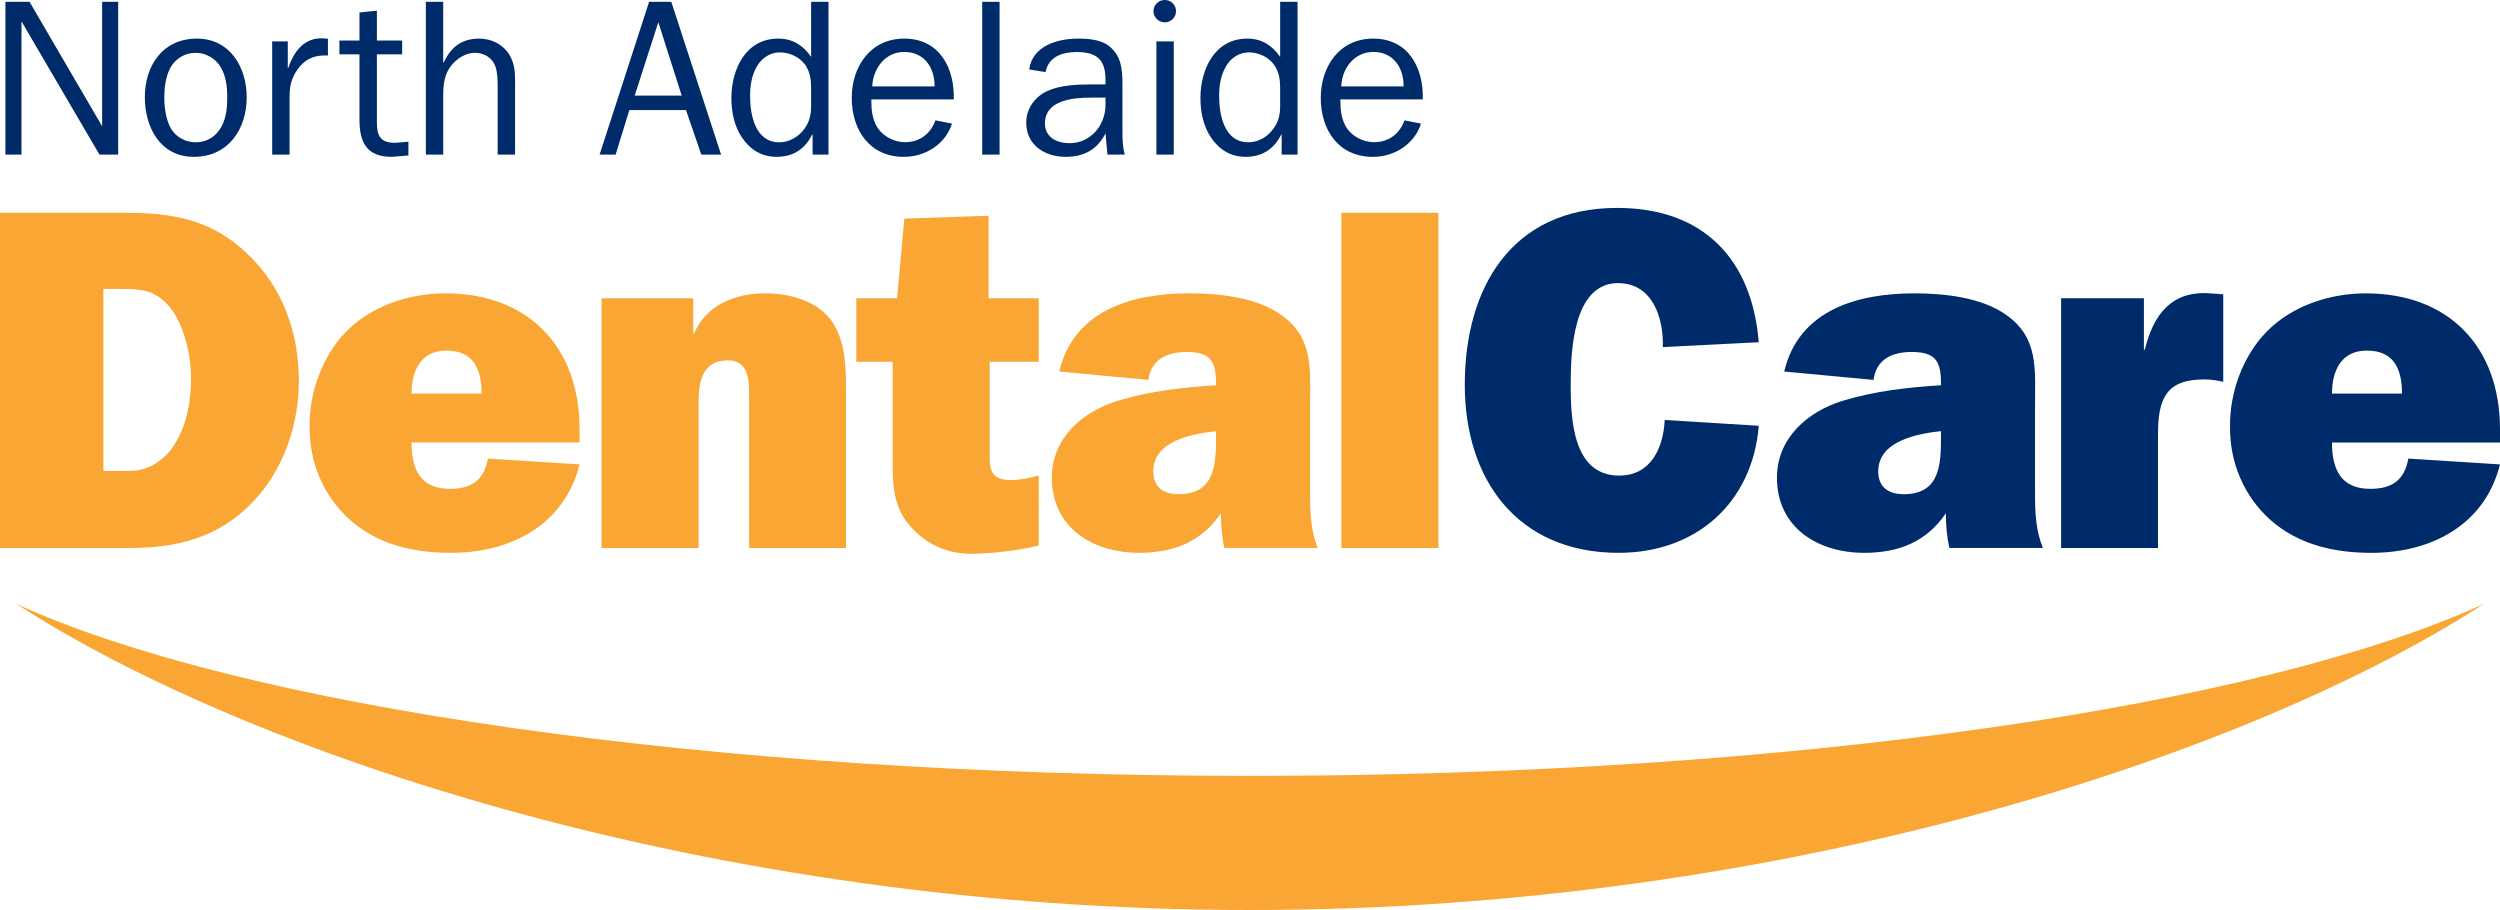
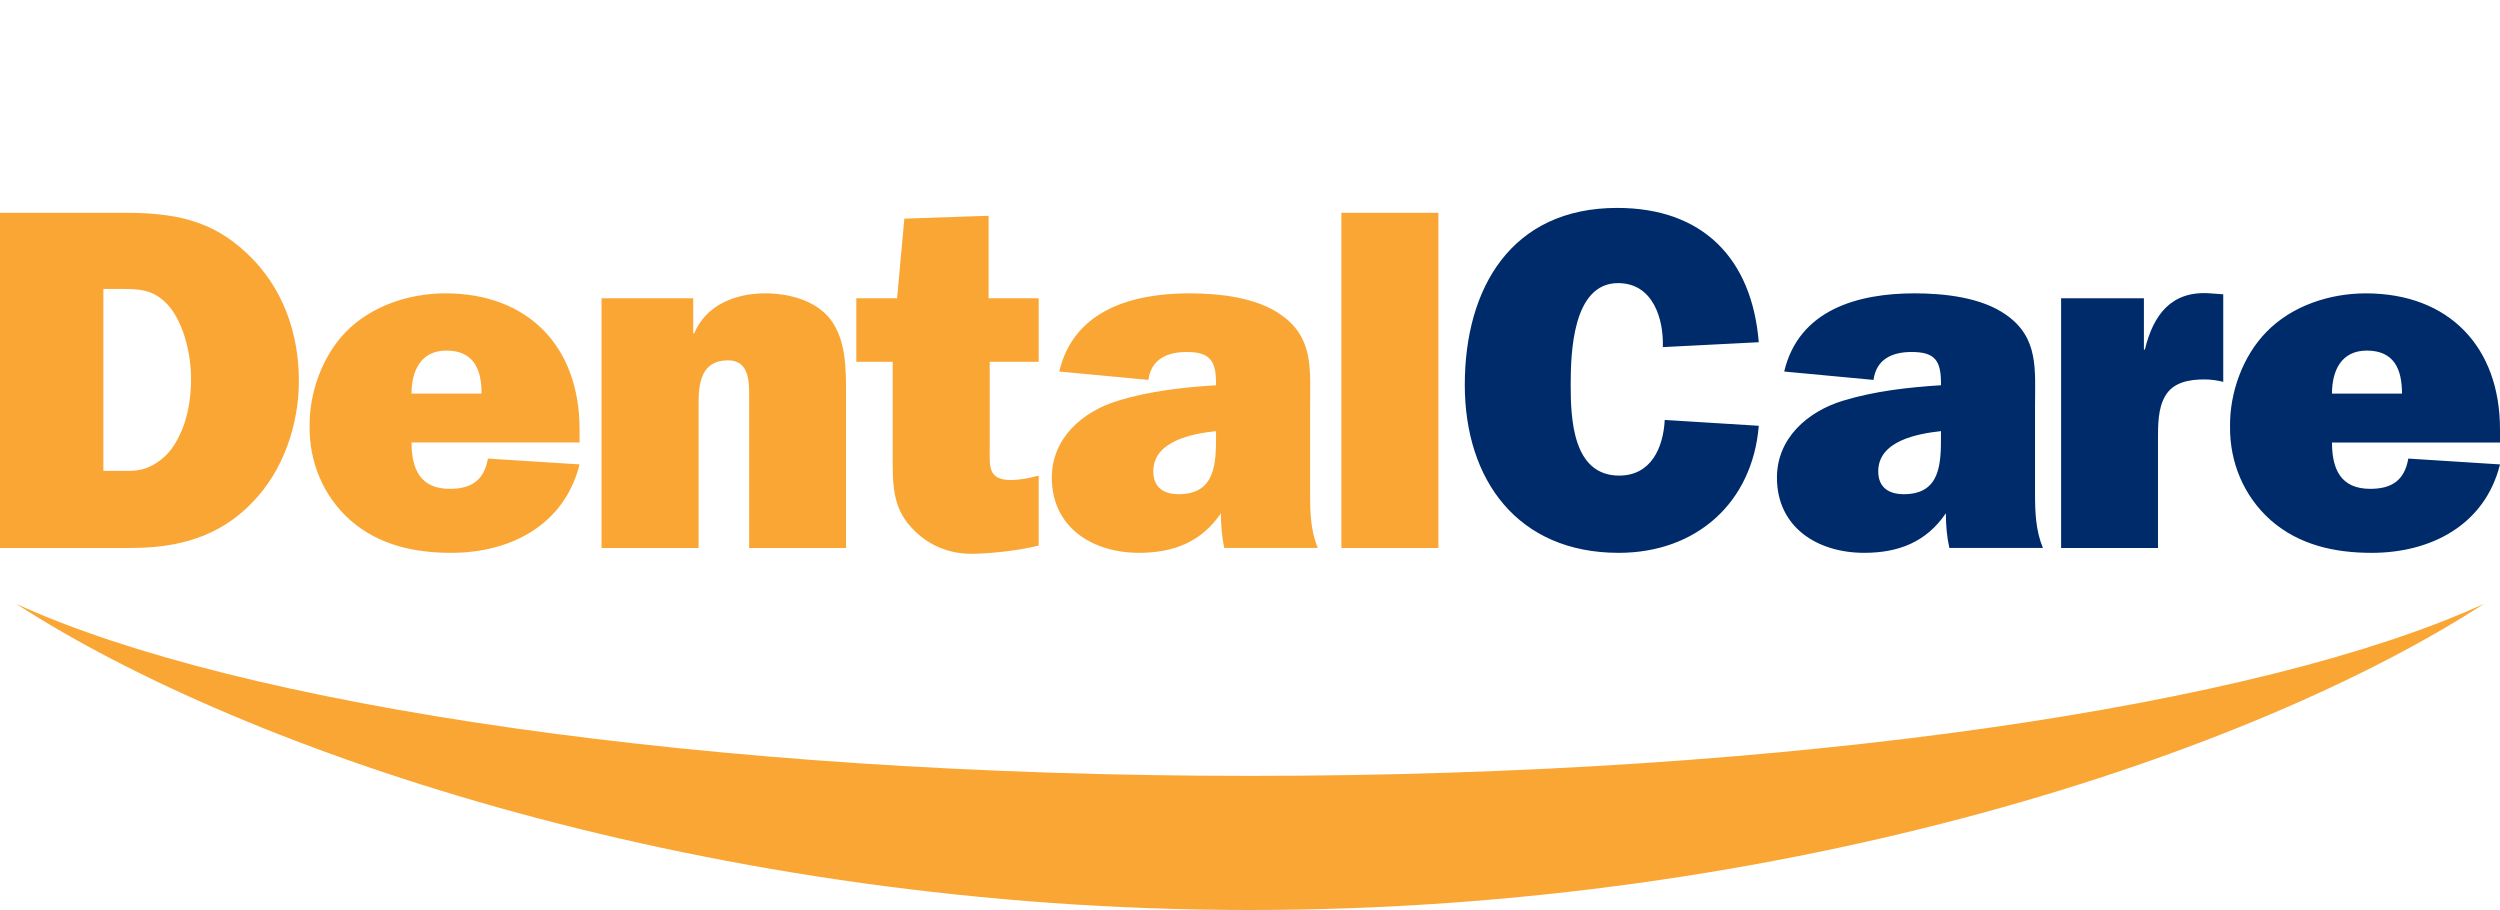
<svg xmlns="http://www.w3.org/2000/svg" version="1.1" x="0px" y="0px" width="250px" height="91px" viewBox="0 0 250 91" enable-background="new 0 0 250 91" xml:space="preserve">
  <defs>
</defs>
  <path fill="#002B6B" d="M233.199,39.363c0-2.303,0.934-4.304,3.477-4.304c2.735,0,3.524,1.86,3.524,4.304H233.199z M240.832,45.858  c-0.379,2.143-1.611,3.026-3.809,3.026c-2.938,0-3.824-1.955-3.824-4.634H250v-1.325c0-8.213-5.089-13.589-13.418-13.589  c-3.589,0-7.396,1.23-9.942,3.863c-2.354,2.397-3.683,6.069-3.635,9.441c-0.048,3.565,1.374,6.987,4.061,9.374  c2.847,2.501,6.433,3.271,10.101,3.271c5.927,0,11.316-2.774,12.834-8.845L240.832,45.858z M214.391,34.964v-5.139h-8.28v24.972  h9.688V43.949c0-1.466,0-3.074,0.695-4.303c0.79-1.419,2.402-1.703,3.965-1.703c0.634,0,1.281,0.094,1.866,0.244v-8.757  l-1.327-0.096c-3.872-0.283-5.674,2.16-6.511,5.629H214.391z M194.098,43.616c0,2.73-0.046,5.803-3.712,5.803  c-1.519,0-2.562-0.677-2.562-2.287c0-3.042,3.921-3.766,6.274-4.018V43.616z M204.293,54.797c-0.728-1.75-0.79-3.612-0.79-5.473  v-8.749c0-3.562,0.395-6.794-2.877-9.081c-2.466-1.766-6.227-2.16-9.168-2.16c-5.642,0-11.568,1.616-13.039,7.82l8.932,0.836  c0.284-2.097,1.895-2.791,3.808-2.791c2.356,0,2.939,0.883,2.939,3.133v0.193c-3.27,0.206-6.652,0.583-9.845,1.561  c-3.479,1.072-6.559,3.72-6.559,7.676c0,4.981,4.06,7.521,8.722,7.521c3.431,0,6.211-1.073,8.171-3.956  c0,1.182,0.096,2.348,0.35,3.469H204.293z M166.473,41.994c-0.144,2.792-1.375,5.565-4.552,5.565c-4.663,0-4.852-5.707-4.852-9.08  c0-3.185,0.188-10.168,4.74-10.168c3.494,0,4.568,3.579,4.474,6.4l9.594-0.488c-0.68-8.355-5.58-13.432-14.163-13.432  c-10.572,0-15.235,8.008-15.235,17.688c0,9.521,5.294,16.805,15.394,16.805c7.729,0,13.371-4.981,14.005-12.706L166.473,41.994z" />
  <path fill="#FAA634" d="M143.84,21.28h-9.704v33.517h9.704V21.28z M121.603,43.616c0,2.73-0.064,5.803-3.73,5.803  c-1.517,0-2.544-0.677-2.544-2.287c0-3.042,3.919-3.766,6.274-4.018V43.616z M131.78,54.797c-0.726-1.75-0.772-3.612-0.772-5.473  v-8.749c0-3.562,0.393-6.795-2.893-9.081c-2.452-1.766-6.228-2.16-9.168-2.16c-5.627,0-11.553,1.616-13.023,7.819l8.914,0.835  c0.284-2.096,1.912-2.79,3.826-2.79c2.339,0,2.939,0.883,2.939,3.133v0.193c-3.287,0.206-6.669,0.583-9.847,1.561  c-3.493,1.071-6.575,3.72-6.575,7.676c0,4.981,4.062,7.521,8.724,7.521c3.429,0,6.228-1.073,8.188-3.956  c0,1.182,0.093,2.348,0.331,3.469H131.78z M98.859,21.577l-8.424,0.287l-0.727,7.961h-4.077v6.352h3.636v9.429  c0,2.694-0.048,5.091,1.866,7.14c1.659,1.813,3.761,2.634,6.021,2.634c1.375,0,4.362-0.237,6.715-0.82V47.56  c-0.931,0.252-1.863,0.441-2.796,0.441c-2.308,0-2.102-1.418-2.102-3.215v-8.609h4.898v-6.352h-5.009V21.577z M60.153,54.797h9.705  v-14.41c0-2.054,0.252-4.352,2.938-4.352c2.12,0,2.12,2.097,2.12,3.611v15.151h9.688V39.41c0-2.593,0-5.422-1.565-7.481  c-1.47-1.899-4.156-2.594-6.511-2.594c-3.034,0-5.926,1.183-7.113,4.004h-0.093v-3.514h-9.168V54.797z M41.156,39.363  c0-2.303,0.934-4.304,3.478-4.304c2.733,0,3.524,1.86,3.524,4.304H41.156z M48.791,45.858c-0.379,2.143-1.612,3.026-3.809,3.026  c-2.94,0-3.826-1.955-3.826-4.635h16.801v-1.325c0-8.214-5.09-13.589-13.419-13.589c-3.587,0-7.396,1.231-9.957,3.863  c-2.338,2.397-3.667,6.069-3.619,9.444c-0.047,3.562,1.376,6.983,4.062,9.371c2.845,2.501,6.416,3.271,10.101,3.271  c5.925,0,11.314-2.774,12.833-8.845L48.791,45.858z M10.337,47.088V28.894h1.168c2.355,0,3.92-0.095,5.549,1.907  c1.422,1.861,2.054,4.793,2.054,7.047c0,2.239-0.395,4.493-1.564,6.447c-0.538,0.931-1.281,1.655-2.213,2.191  c-1.264,0.694-2.15,0.601-3.524,0.601H10.337z M0,54.797h13.088c4.646,0,8.819-1.074,12.137-4.543  c3.098-3.166,4.663-7.771,4.663-12.169c0-4.786-1.613-9.38-5.153-12.707c-3.619-3.468-7.49-4.098-12.343-4.098H0V54.797z" />
-   <path fill="#002B6B" d="M134.127,8.637c0.061-1.783,1.296-3.443,3.2-3.443c2.01,0,3.05,1.573,3.036,3.443H134.127z M140.452,12.034  c-0.491,1.337-1.561,2.183-3.036,2.183c-1.189,0-2.382-0.653-2.917-1.723c-0.417-0.845-0.461-1.662-0.461-2.551h8.242  c0.089-3.146-1.427-6.082-4.953-6.082c-3.41,0-5.251,2.817-5.251,5.932c0,3.178,1.753,5.892,5.207,5.892  c2.156,0,4.149-1.246,4.818-3.324L140.452,12.034z M128.016,5.683c-0.803-1.143-1.846-1.823-3.288-1.823  c-3.289,0-4.684,3.113-4.684,5.94c0,1.387,0.282,2.813,1.069,3.971c0.816,1.201,1.963,1.913,3.45,1.913  c1.682,0,2.843-0.801,3.556-2.224h0.045v2h1.59V0.179h-1.738V5.683z M128.016,10.566c0,0.845-0.133,1.571-0.686,2.315  c-0.567,0.8-1.487,1.349-2.499,1.349c-2.425,0-2.916-2.774-2.916-4.628c0-1.025,0.148-2.05,0.669-2.939  c0.46-0.831,1.309-1.424,2.291-1.424c0.982,0,1.995,0.46,2.544,1.259c0.477,0.675,0.596,1.487,0.596,2.257V10.566z M116.482,2.234  c0.621,0,1.12-0.497,1.12-1.117c0-0.622-0.499-1.118-1.12-1.118c-0.623,0-1.137,0.496-1.137,1.118  C115.345,1.737,115.859,2.234,116.482,2.234 M117.377,4.141h-1.738v11.32h1.738V4.141z M109.062,8.443  c-1.397,0-3.079,0.075-4.343,0.667c-1.248,0.563-2.096,1.78-2.096,3.146c0,2.239,1.828,3.427,3.94,3.427  c1.815,0,3.168-0.711,3.987-2.345l0.195,2.122h1.738c-0.224-0.742-0.238-1.558-0.238-2.389V8.697c0-1.308,0-2.733-0.953-3.727  c-0.832-0.978-2.245-1.11-3.48-1.11c-2.066,0-4.565,0.724-4.894,3.083l1.636,0.268c0.312-1.559,1.682-2.005,3.111-2.005  c2.009,0,2.885,0.757,2.885,2.749v0.488H109.062z M110.55,10.491c0,2.003-1.458,3.829-3.599,3.829c-1.25,0-2.456-0.579-2.456-1.974  c0-2.346,2.813-2.583,4.598-2.583h1.458V10.491z M99.958,0.179H98.22v15.282h1.738V0.179z M87.225,8.637  c0.074-1.783,1.294-3.443,3.199-3.443c2.008,0,3.05,1.573,3.035,3.443H87.225z M93.549,12.034c-0.493,1.337-1.562,2.183-3.036,2.183  c-1.19,0-2.365-0.653-2.919-1.723c-0.415-0.845-0.46-1.662-0.46-2.551h8.243c0.089-3.146-1.427-6.082-4.953-6.082  c-3.394,0-5.25,2.817-5.25,5.932c0,3.178,1.767,5.892,5.206,5.892c2.157,0,4.15-1.246,4.818-3.324L93.549,12.034z M81.113,5.683  C80.309,4.54,79.282,3.86,77.824,3.86c-3.288,0-4.685,3.113-4.685,5.94c0,1.387,0.282,2.813,1.07,3.971  c0.816,1.201,1.963,1.913,3.449,1.913c1.685,0,2.844-0.801,3.557-2.224h0.045v2h1.59V0.179h-1.737V5.683z M81.113,10.566  c0,0.845-0.135,1.571-0.67,2.315c-0.58,0.8-1.504,1.349-2.517,1.349c-2.423,0-2.916-2.774-2.916-4.628  c0-1.025,0.149-2.05,0.669-2.939c0.461-0.831,1.309-1.424,2.291-1.424c0.999,0,1.995,0.46,2.562,1.259  c0.461,0.675,0.581,1.487,0.581,2.257V10.566z M68.169,9.558h-4.7l2.364-7.332L68.169,9.558z M67.128,0.179h-2.217l-4.953,15.282  h1.606l1.369-4.451h5.667l1.53,4.451h1.98L67.128,0.179z M51.506,15.461V8.874c0-1.249,0.09-2.331-0.593-3.444  c-0.655-1.022-1.784-1.569-2.989-1.569c-1.772,0-2.829,0.859-3.542,2.372h-0.061V0.179h-1.737v15.282h1.737V9.645  c0-1.189,0.09-2.227,0.863-3.16c0.566-0.668,1.415-1.202,2.307-1.202c0.925,0,1.727,0.49,2.04,1.335  c0.236,0.667,0.236,1.557,0.236,2.256v6.587H51.506z M40.842,14.172l-1.34,0.109c-1.444,0-1.815-0.688-1.815-2.01V5.43h2.529V4.051  h-2.529V1.069l-1.739,0.177v2.805h-2.008V5.43h2.008v6.561c0,2.239,0.727,3.693,3.211,3.693l1.683-0.133V14.172z M27.218,4.141  v11.32h1.737V9.764c0-0.891,0.09-1.603,0.55-2.435c0.655-1.142,1.593-1.781,2.931-1.781h0.358V3.874l-0.641-0.045  c-1.846,0-2.796,1.423-3.332,2.966h-0.043V4.141H27.218z M16.43,9.712c0-0.913,0.134-1.995,0.549-2.828  c0.491-0.979,1.474-1.602,2.575-1.602c0.982,0,1.92,0.503,2.455,1.335c0.581,0.918,0.716,2.017,0.716,3.095  c0,0.984-0.09,2.011-0.55,2.901c-0.536,1.023-1.46,1.616-2.621,1.616c-1.025,0-1.993-0.549-2.485-1.424  C16.579,11.915,16.43,10.744,16.43,9.712 M14.483,9.712c0,2.99,1.515,5.972,4.906,5.972c3.455,0,5.282-2.79,5.282-5.951  c0-2.981-1.649-5.873-4.984-5.873C16.266,3.86,14.483,6.573,14.483,9.712 M11.818,0.179h-1.605v12.447L2.952,0.179H0.542v15.282  h1.606V2.136l7.797,13.325h1.873V0.179z" />
  <path fill="#FAA634" d="M1.618,60.383C24.588,75.271,71.107,91,125.006,91c53.897,0,100.417-15.729,123.388-30.617  c-22.195,10.183-69.101,17.205-123.388,17.205C70.733,77.588,23.83,70.565,1.618,60.383" />
</svg>